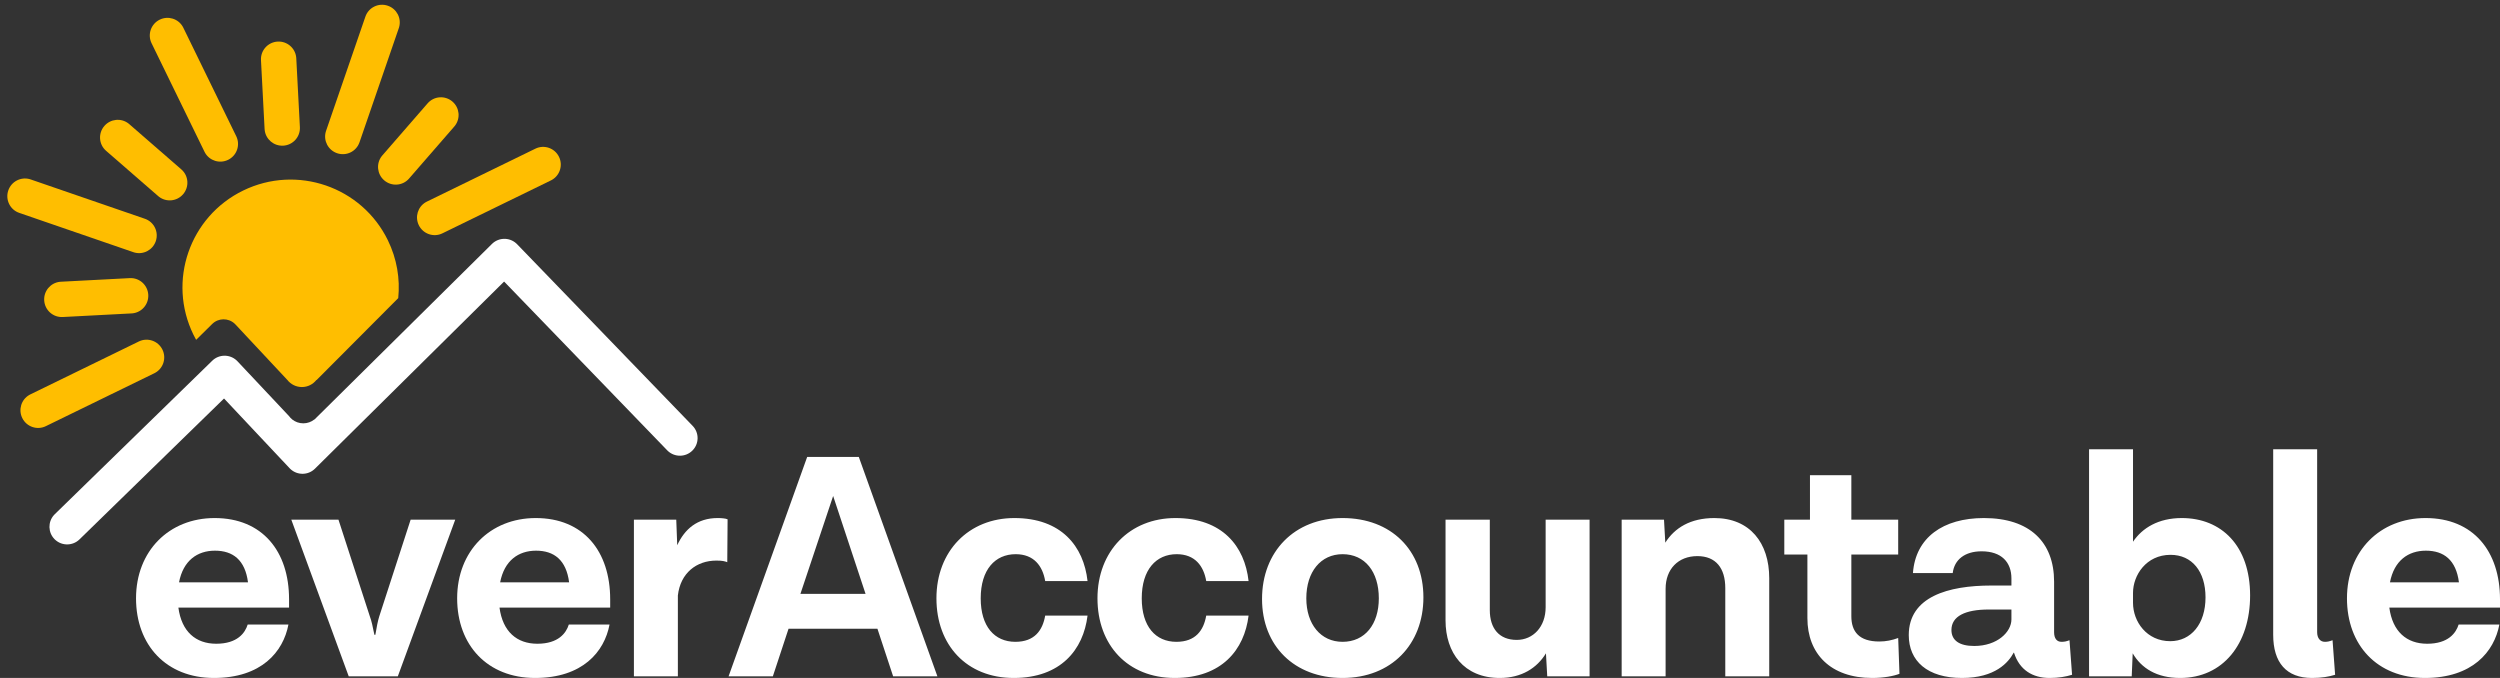
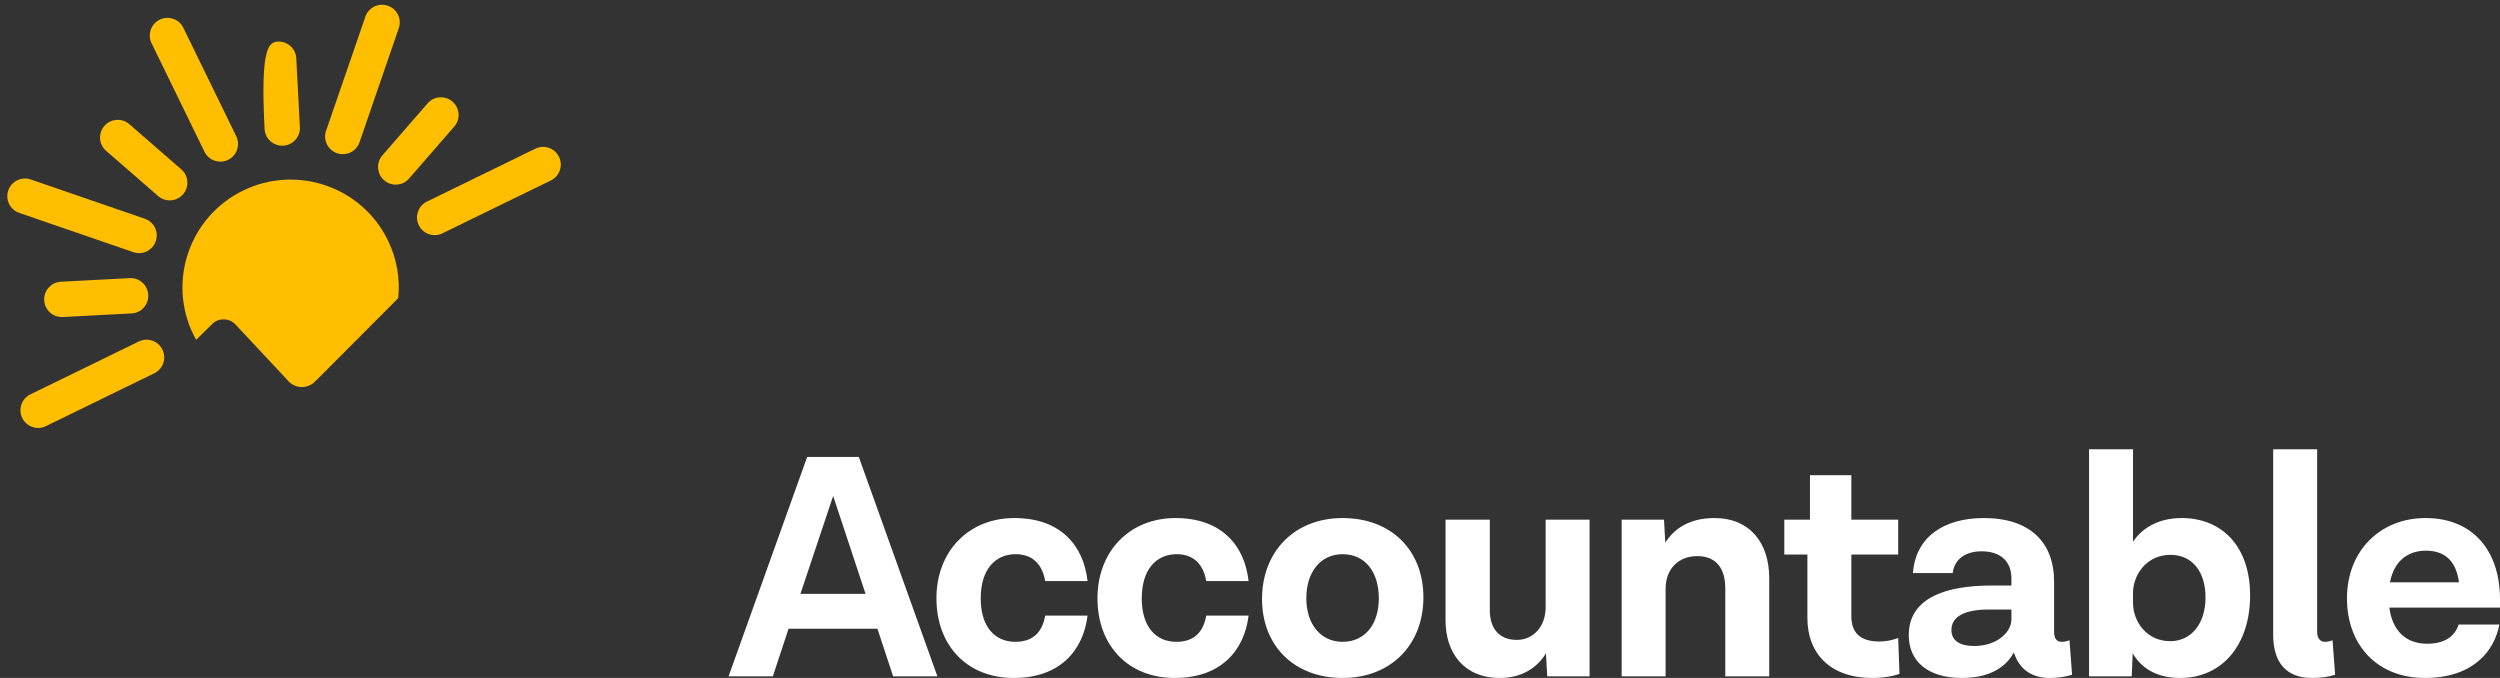
<svg xmlns="http://www.w3.org/2000/svg" width="354px" height="96px" viewBox="0 0 354 96" version="1.1">
  <rect x="0" y="0" width="354" height="96" fill="#333333" stroke="none" />
  <title>logo_All-Size</title>
  <g id="Style-Guide" stroke="none" stroke-width="1" fill="none" fill-rule="evenodd">
    <g id="Option-6" transform="translate(-229, -242)">
      <g id="logo" transform="translate(229.36, 241.997)">
        <path d="M34.079,26.98 C41.68,23.284 50.848,26.431 54.555,34.009 C55.849,36.654 56.307,39.489 56.031,42.216 C51.22,47.044 47.383,50.894 44.518,53.769 L44.518,53.769 L44.475,53.81 L44.438,53.811 C43.961,54.418 43.22,54.809 42.387,54.809 C41.553,54.809 40.812,54.418 40.332,53.81 L40.332,53.81 L32.981,45.947 L32.857,45.824 C31.963,45.001 30.563,45.014 29.685,45.881 L29.685,45.881 L27.412,48.125 C27.278,47.886 27.151,47.642 27.029,47.393 C23.322,39.815 26.478,30.676 34.079,26.98 Z" id="Combined-Shape" fill="#FFBE00" />
        <path d="M27.098,1.668 C28.425,1.668 29.51,2.697 29.595,3.998 L29.6,4.162 L29.6,21.26 C29.6,22.637 28.48,23.754 27.098,23.754 C25.772,23.754 24.686,22.725 24.601,21.424 L24.596,21.26 L24.596,4.162 C24.596,2.785 25.716,1.668 27.098,1.668 Z" id="Line-3" fill="#FFBE00" fill-rule="nonzero" transform="translate(27.098, 12.711) rotate(-26) translate(-27.098, -12.711) " />
-         <path d="M39.349,5.881 C40.676,5.881 41.761,6.911 41.846,8.212 L41.852,8.376 L41.852,18.146 C41.852,19.523 40.731,20.64 39.349,20.64 C38.023,20.64 36.937,19.611 36.853,18.31 L36.847,18.146 L36.847,8.376 C36.847,6.998 37.968,5.881 39.349,5.881 Z" id="Line-3" fill="#FFBE00" fill-rule="nonzero" transform="translate(39.349, 13.261) rotate(-3) translate(-39.349, -13.261) " />
+         <path d="M39.349,5.881 C40.676,5.881 41.761,6.911 41.846,8.212 L41.852,8.376 L41.852,18.146 C41.852,19.523 40.731,20.64 39.349,20.64 C38.023,20.64 36.937,19.611 36.853,18.31 L36.847,18.146 C36.847,6.998 37.968,5.881 39.349,5.881 Z" id="Line-3" fill="#FFBE00" fill-rule="nonzero" transform="translate(39.349, 13.261) rotate(-3) translate(-39.349, -13.261) " />
        <path d="M58.875,12.584 C60.201,12.584 61.287,13.613 61.372,14.914 L61.377,15.078 L61.377,24.848 C61.377,26.226 60.257,27.342 58.875,27.342 C57.548,27.342 56.463,26.313 56.378,25.012 L56.373,24.848 L56.373,15.078 C56.373,13.701 57.493,12.584 58.875,12.584 Z" id="Line-3" fill="#FFBE00" fill-rule="nonzero" transform="translate(58.875, 19.963) rotate(41) translate(-58.875, -19.963) " />
        <path d="M13.267,34.76 C14.593,34.76 15.679,35.789 15.764,37.09 L15.769,37.254 L15.769,47.024 C15.769,48.401 14.649,49.518 13.267,49.518 C11.94,49.518 10.855,48.489 10.77,47.188 L10.765,47.024 L10.765,37.254 C10.765,35.876 11.885,34.76 13.267,34.76 Z" id="Line-2" fill="#FFBE00" fill-rule="nonzero" transform="translate(13.267, 42.139) rotate(87) translate(-13.267, -42.139) " />
        <path d="M19.99,15.294 C21.317,15.294 22.402,16.324 22.487,17.625 L22.492,17.789 L22.492,27.559 C22.492,28.936 21.372,30.053 19.99,30.053 C18.663,30.053 17.578,29.024 17.493,27.723 L17.488,27.559 L17.488,17.789 C17.488,16.411 18.608,15.294 19.99,15.294 Z" id="Line-2" fill="#FFBE00" fill-rule="nonzero" transform="translate(19.99, 22.674) rotate(131) translate(-19.99, -22.674) " />
        <path d="M68.868,16.006 C70.195,16.006 71.28,17.035 71.365,18.337 L71.37,18.501 L71.37,35.598 C71.37,36.976 70.25,38.092 68.868,38.092 C67.542,38.092 66.456,37.063 66.372,35.762 L66.366,35.598 L66.366,18.501 C66.366,17.123 67.487,16.006 68.868,16.006 Z" id="Line-3" fill="#FFBE00" fill-rule="nonzero" transform="translate(68.868, 27.049) rotate(-296) translate(-68.868, -27.049) " />
        <path d="M12.716,43.309 C14.042,43.309 15.128,44.339 15.212,45.64 L15.218,45.804 L15.218,62.901 C15.218,64.279 14.097,65.395 12.716,65.395 C11.389,65.395 10.303,64.366 10.219,63.065 L10.213,62.901 L10.213,45.804 C10.213,44.426 11.334,43.309 12.716,43.309 Z" id="Line-2" fill="#FFBE00" fill-rule="nonzero" transform="translate(12.716, 54.352) rotate(-296) translate(-12.716, -54.352) " />
        <path d="M11.256,19.519 C12.583,19.519 13.668,20.548 13.753,21.849 L13.758,22.013 L13.758,39.111 C13.758,40.488 12.638,41.605 11.256,41.605 C9.929,41.605 8.844,40.576 8.759,39.275 L8.754,39.111 L8.754,22.013 C8.754,20.636 9.874,19.519 11.256,19.519 Z" id="Line-2" fill="#FFBE00" fill-rule="nonzero" transform="translate(11.256, 30.562) rotate(-251) translate(-11.256, -30.562) " />
        <path d="M50.962,0.213 C52.289,0.213 53.374,1.242 53.459,2.543 L53.464,2.707 L53.464,19.805 C53.464,21.182 52.344,22.299 50.962,22.299 C49.635,22.299 48.55,21.27 48.465,19.969 L48.46,19.805 L48.46,2.707 C48.46,1.33 49.58,0.213 50.962,0.213 Z" id="Line-2" fill="#FFBE00" fill-rule="nonzero" transform="translate(50.962, 11.256) rotate(-161) translate(-50.962, -11.256) " />
-         <path d="M72.733,34.461 L72.863,34.586 L97.72,60.307 C98.678,61.299 98.649,62.878 97.654,63.833 C96.702,64.748 95.211,64.761 94.244,63.892 L94.116,63.768 L71.021,39.871 L44.237,66.369 C43.28,67.316 41.754,67.33 40.779,66.433 L40.65,66.305 L31.363,56.43 L10.895,76.381 C9.95,77.303 8.459,77.326 7.486,76.465 L7.357,76.342 C6.433,75.399 6.409,73.914 7.273,72.943 L7.397,72.814 L29.692,51.083 C30.651,50.149 32.169,50.14 33.138,51.034 L33.267,51.161 L40.559,58.914 C40.683,59.085 40.828,59.239 40.99,59.373 L41.014,59.398 C41.45,59.742 41.994,59.947 42.587,59.947 C43.179,59.947 43.723,59.742 44.152,59.399 L44.178,59.398 L69.299,34.546 C70.247,33.608 71.756,33.584 72.733,34.461 Z" id="Combined-Shape" fill="#FFFFFF" fill-rule="nonzero" />
-         <path d="M29.941,96.003 C36.665,96.003 39.754,92.289 40.481,88.44 L34.711,88.44 C34.348,89.617 33.258,91.157 30.259,91.157 C27.352,91.157 25.353,89.436 24.899,86.039 L40.571,86.039 L40.571,84.862 C40.571,78.069 36.801,73.359 30.032,73.359 C23.582,73.359 18.902,78.023 18.902,84.726 C18.902,91.338 23.173,96.003 29.941,96.003 Z M34.757,82.462 L24.99,82.462 C25.58,79.382 27.579,77.978 30.078,77.978 C32.622,77.978 34.348,79.291 34.757,82.462 Z M55.97,95.776 L64.102,73.585 L57.787,73.585 L53.335,87.307 C53.153,87.896 52.972,88.757 52.79,89.889 L52.654,89.889 C52.427,88.757 52.245,87.896 52.018,87.307 L47.566,73.585 L40.888,73.585 L49.02,95.776 L55.97,95.776 Z M75.412,96.003 C82.135,96.003 85.224,92.289 85.951,88.44 L80.182,88.44 C79.818,89.617 78.728,91.157 75.73,91.157 C72.822,91.157 70.823,89.436 70.369,86.039 L86.042,86.039 L86.042,84.862 C86.042,78.069 82.271,73.359 75.502,73.359 C69.052,73.359 64.373,78.023 64.373,84.726 C64.373,91.338 68.643,96.003 75.412,96.003 Z M80.227,82.462 L70.46,82.462 C71.051,79.382 73.049,77.978 75.548,77.978 C78.092,77.978 79.818,79.291 80.227,82.462 Z M95.626,95.776 L95.626,84.318 C95.989,81.148 98.26,79.382 101.077,79.382 C101.94,79.382 102.258,79.473 102.621,79.608 L102.667,73.54 C102.394,73.404 101.758,73.359 101.259,73.359 C98.351,73.359 96.579,74.944 95.535,77.208 L95.398,73.585 L89.402,73.585 L89.402,95.776 L95.626,95.776 Z" id="ever" fill="#ffffff" fill-rule="nonzero" />
        <path d="M109.074,95.776 L111.299,89.028 L123.883,89.028 L126.109,95.776 L132.378,95.776 L121.248,64.709 L113.934,64.709 L102.804,95.776 L109.074,95.776 Z M122.202,84.092 L112.98,84.092 L117.614,70.234 L122.202,84.092 Z M143.188,96.003 C149.82,96.003 153.045,92.017 153.636,87.171 L147.639,87.171 C147.276,89.255 146.14,90.885 143.415,90.885 C140.462,90.885 138.508,88.711 138.508,84.726 C138.508,80.65 140.553,78.476 143.46,78.476 C146.049,78.476 147.276,80.152 147.639,82.28 L153.636,82.28 C153.091,77.344 149.911,73.359 143.278,73.359 C136.828,73.359 132.239,78.023 132.239,84.726 C132.239,91.338 136.51,96.003 143.188,96.003 Z M165.99,96.003 C172.623,96.003 175.848,92.017 176.438,87.171 L170.442,87.171 C170.079,89.255 168.943,90.885 166.217,90.885 C163.264,90.885 161.311,88.711 161.311,84.726 C161.311,80.65 163.355,78.476 166.263,78.476 C168.852,78.476 170.079,80.152 170.442,82.28 L176.438,82.28 C175.893,77.344 172.713,73.359 166.081,73.359 C159.63,73.359 155.042,78.023 155.042,84.726 C155.042,91.338 159.312,96.003 165.99,96.003 Z M189.747,96.003 C196.652,96.003 201.195,91.247 201.195,84.59 C201.195,77.933 196.652,73.359 189.747,73.359 C182.933,73.359 178.345,78.114 178.345,84.817 C178.345,91.474 182.933,96.003 189.747,96.003 Z M189.747,90.885 C186.658,90.885 184.614,88.394 184.614,84.726 C184.614,80.967 186.658,78.476 189.747,78.476 C192.927,78.476 194.881,80.967 194.881,84.726 C194.881,88.394 192.927,90.885 189.747,90.885 Z M212.005,96.003 C215.095,96.003 217.275,94.599 218.547,92.515 L218.729,95.776 L224.725,95.776 L224.725,73.585 L218.502,73.585 L218.502,85.994 C218.502,88.757 216.73,90.613 214.413,90.613 C211.915,90.613 210.597,88.983 210.597,86.402 L210.597,73.585 L204.328,73.585 L204.328,87.851 C204.328,92.425 206.918,96.003 212.005,96.003 Z M235.49,95.776 L235.49,83.367 C235.49,80.605 237.262,78.748 239.987,78.748 C242.622,78.748 243.94,80.469 243.94,83.277 L243.94,95.776 L250.163,95.776 L250.163,81.873 C250.163,76.891 247.438,73.359 242.395,73.359 C238.988,73.359 236.762,74.763 235.445,76.846 L235.263,73.585 L229.267,73.585 L229.267,95.776 L235.49,95.776 Z M264.744,96.003 C266.38,96.003 267.788,95.731 268.605,95.414 L268.424,90.342 C267.561,90.659 266.698,90.84 265.744,90.84 C262.882,90.84 261.791,89.436 261.791,87.262 L261.791,78.522 L268.424,78.522 L268.424,73.585 L261.791,73.585 L261.791,67.29 L255.931,67.29 L255.931,73.585 L252.297,73.585 L252.297,78.522 L255.568,78.522 L255.568,87.534 C255.568,92.561 258.839,96.003 264.744,96.003 Z M289.864,96.003 C291.136,96.003 292.181,95.821 293.044,95.55 L292.681,90.659 C292.181,90.84 291.954,90.885 291.545,90.885 C290.909,90.885 290.5,90.432 290.5,89.526 L290.5,82.371 C290.5,76.755 287.048,73.359 280.552,73.359 C274.782,73.359 270.875,76.121 270.512,81.148 L276.145,81.148 C276.372,79.246 277.871,78.069 280.234,78.069 C283.05,78.069 284.458,79.608 284.458,81.918 L284.458,82.914 L281.596,82.914 C275.509,82.914 269.921,84.5 269.921,89.934 C269.921,93.602 272.556,96.003 277.462,96.003 C282.187,96.003 284.049,93.783 284.776,92.425 L284.822,92.425 C285.594,94.87 287.457,96.003 289.864,96.003 Z M279.189,91.474 C277.054,91.474 275.963,90.659 275.963,89.209 C275.963,87.262 277.917,86.311 281.233,86.311 L284.458,86.311 L284.458,87.715 C284.458,89.481 282.459,91.474 279.189,91.474 Z M308.352,96.003 C314.394,96.003 318.255,91.202 318.255,84.318 C318.255,77.299 314.212,73.359 308.579,73.359 C305.263,73.359 302.991,74.763 301.674,76.71 L301.674,63.622 L295.45,63.622 L295.45,95.776 L301.492,95.776 L301.629,92.515 C302.855,94.599 304.99,96.003 308.352,96.003 Z M306.944,90.794 C303.627,90.794 301.674,88.032 301.674,85.36 L301.674,83.956 C301.674,81.465 303.537,78.567 306.989,78.567 C310.033,78.567 311.941,80.922 311.941,84.59 C311.941,88.349 309.896,90.794 306.944,90.794 Z M327.021,96.003 C328.384,96.003 329.429,95.821 330.292,95.55 L329.929,90.659 C329.429,90.84 329.202,90.885 328.838,90.885 C328.202,90.885 327.748,90.387 327.748,89.526 L327.748,63.622 L321.524,63.622 L321.524,89.889 C321.524,93.829 323.387,96.003 327.021,96.003 Z M343.01,96.003 C349.734,96.003 352.823,92.289 353.55,88.44 L347.78,88.44 C347.417,89.617 346.327,91.157 343.328,91.157 C340.421,91.157 338.422,89.436 337.968,86.039 L353.64,86.039 L353.64,84.862 C353.64,78.069 349.87,73.359 343.101,73.359 C336.65,73.359 331.971,78.023 331.971,84.726 C331.971,91.338 336.242,96.003 343.01,96.003 Z M347.826,82.462 L338.059,82.462 C338.649,79.382 340.648,77.978 343.147,77.978 C345.691,77.978 347.417,79.291 347.826,82.462 Z" id="Accountable" fill="#ffffff" fill-rule="nonzero" />
      </g>
    </g>
  </g>
</svg>